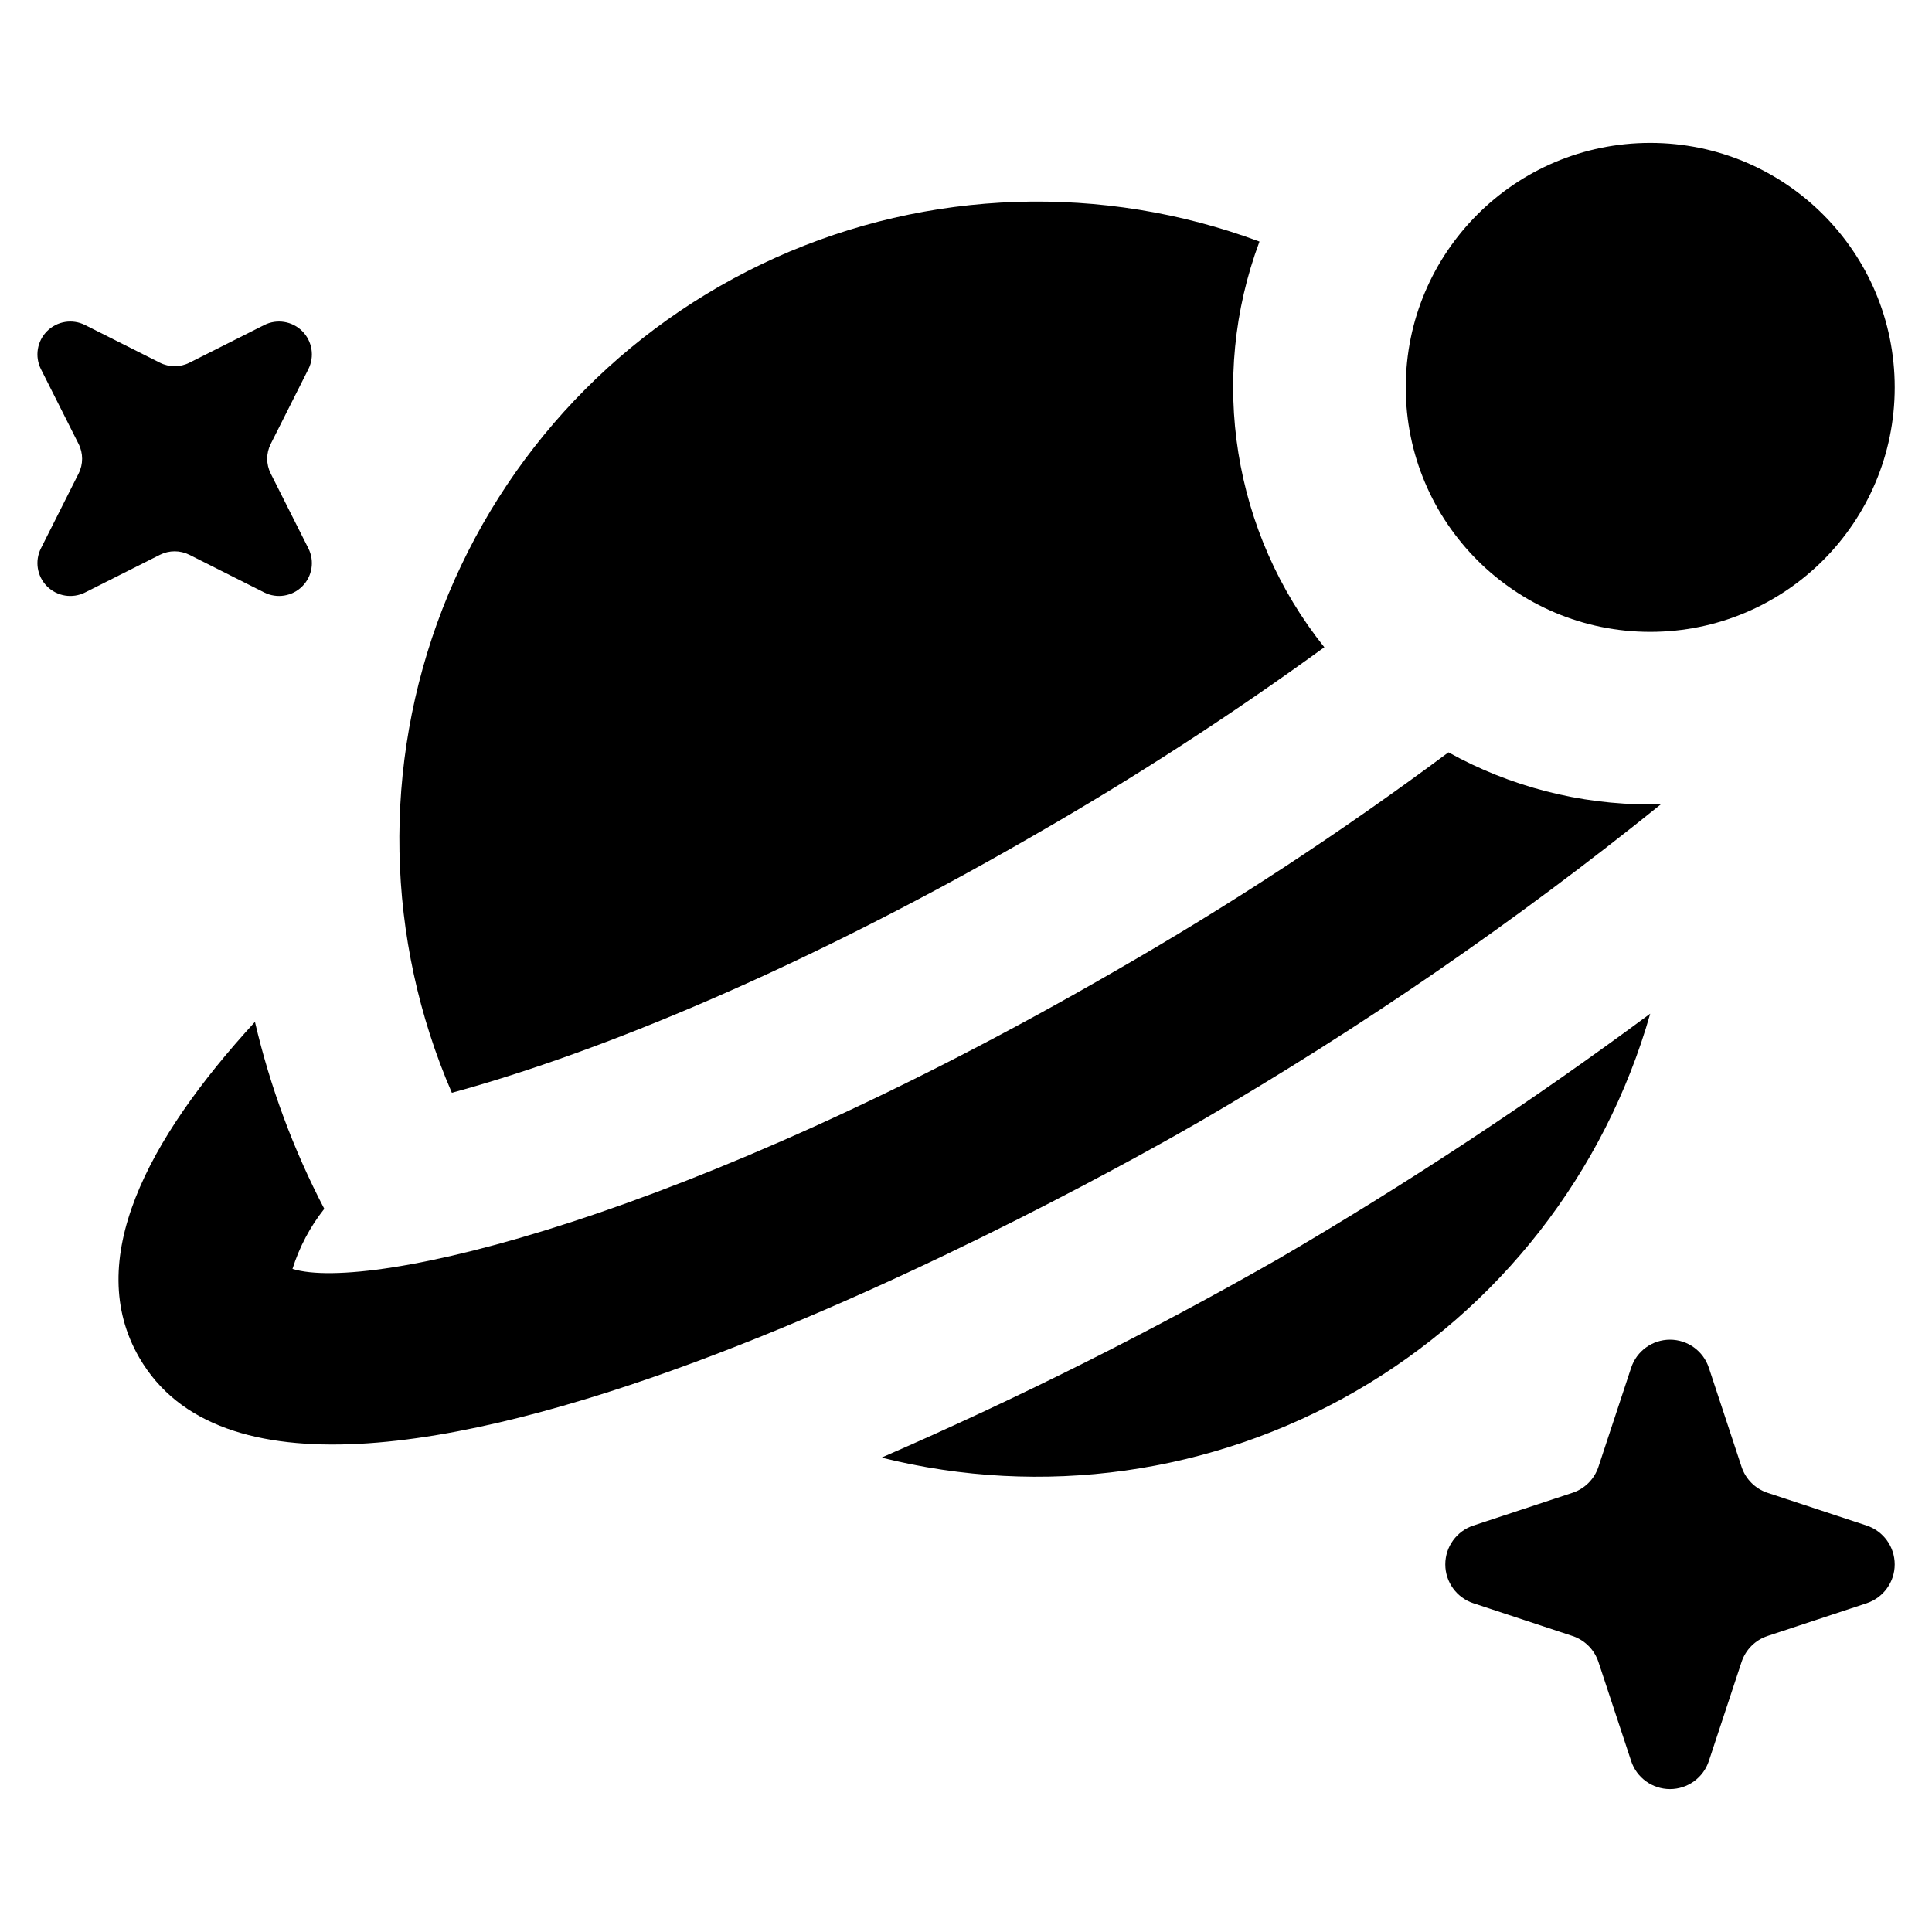
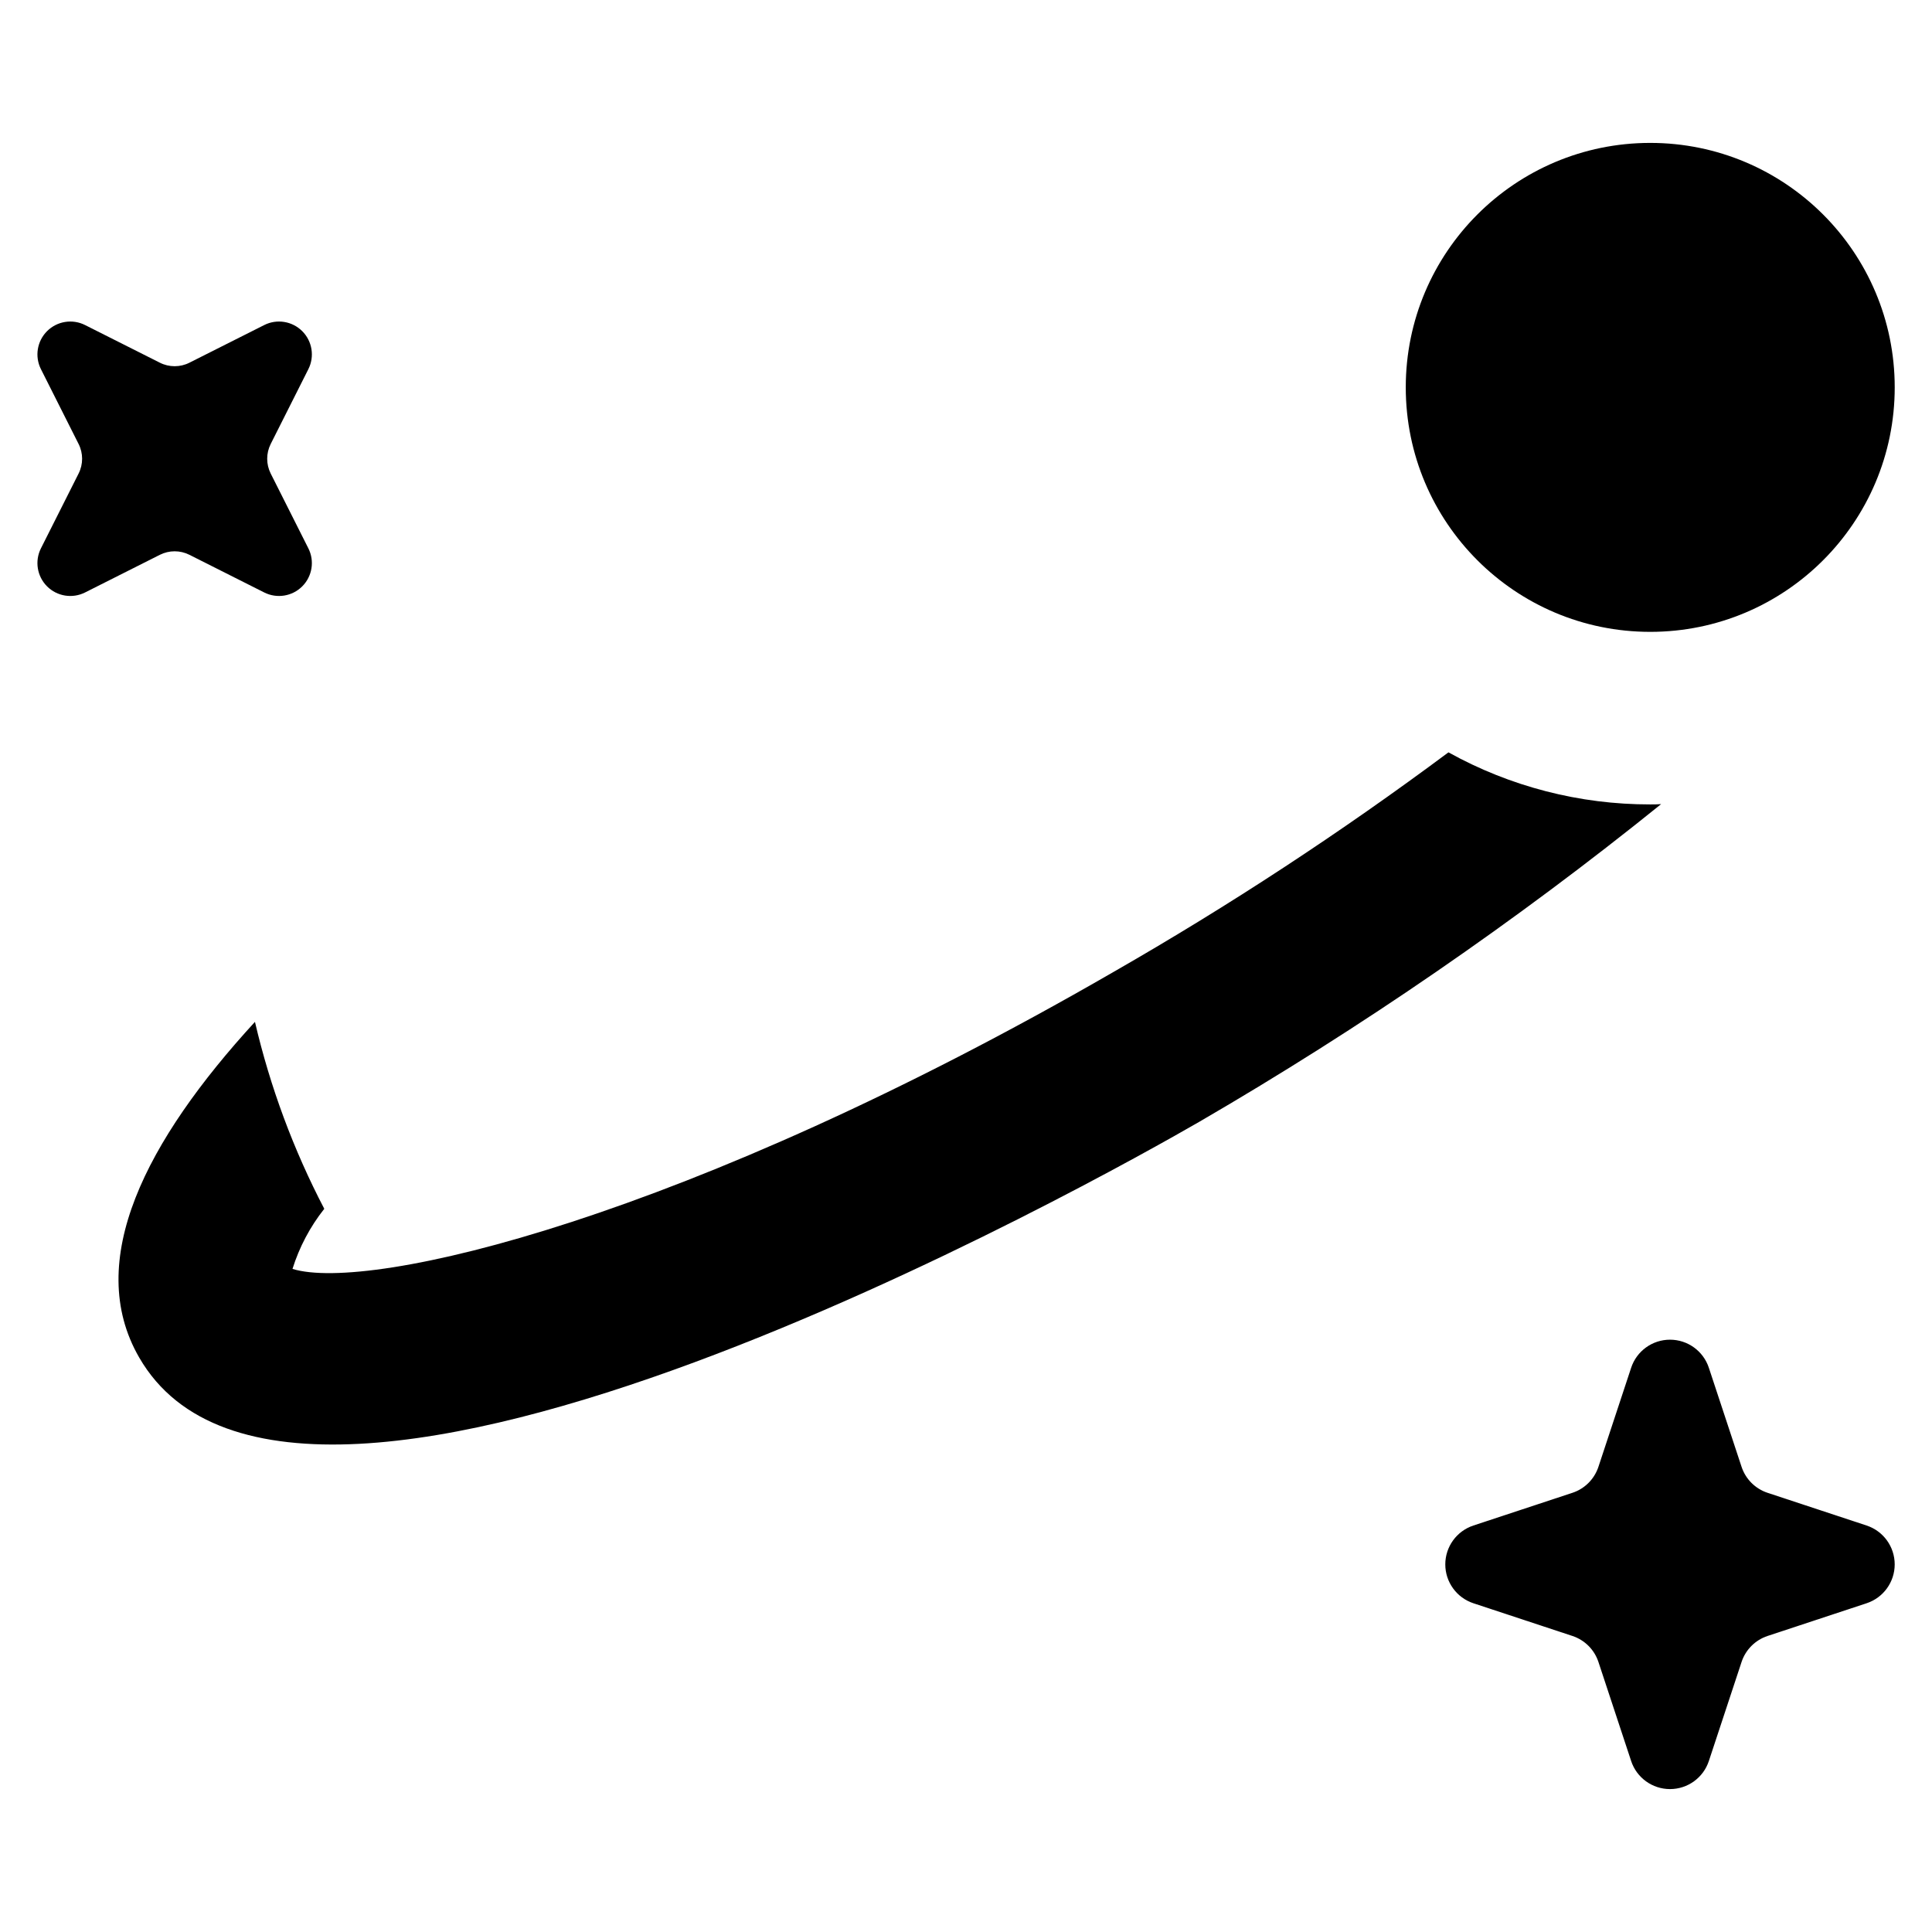
<svg xmlns="http://www.w3.org/2000/svg" fill="#000000" width="800px" height="800px" version="1.1" viewBox="144 144 512 512">
  <g>
-     <path d="m581.33 412.63c-31.605 23.398-64.453 45.062-98.406 64.902-34.113 19.484-69.266 37.09-105.3 52.746 42.586 10.668 87.648 4.356 125.66-17.598 38.016-21.957 66-57.836 78.043-100.05z" />
-     <path d="m418.13 365.3c26.488-15.195 52.137-31.812 76.832-49.773-24.242-30.316-30.77-71.145-17.188-107.51-41.637-15.484-87.695-13.953-128.21 4.258-40.516 18.215-72.234 51.645-88.297 93.062-16.059 41.418-15.168 87.492 2.481 128.26 32.773-8.918 86.473-29.082 154.39-68.297z" />
    <path d="m584.22 357.1c-0.953 0.078-1.945 0.078-2.894 0.078-18.707 0.027-37.113-4.719-53.473-13.797-28.398 21.152-58.039 40.586-88.762 58.195-113.42 65.512-197.15 84.988-217.58 78.699 1.809-5.777 4.664-11.18 8.426-15.93-8.184-15.676-14.355-32.324-18.371-49.543-28.812 31.402-45.43 63.418-30.68 88.949 41.961 72.715 256.72-48.477 281.07-62.539 42.832-24.891 83.703-53.008 122.26-84.113z" />
    <path d="m646.12 246.66c0 35.781-29.008 64.789-64.789 64.789-35.785 0-64.789-29.008-64.789-64.789s29.004-64.789 64.789-64.789c35.781 0 64.789 29.008 64.789 64.789" />
    <path d="m194.2 291.03 19.824 9.98c3.356 1.688 7.418 1.035 10.074-1.621s3.312-6.719 1.621-10.074l-9.98-19.824c-1.238-2.465-1.238-5.367 0-7.832l9.98-19.824c1.691-3.356 1.035-7.418-1.621-10.074s-6.719-3.309-10.074-1.621l-19.824 9.98c-2.461 1.242-5.367 1.242-7.832 0l-19.824-9.98c-3.356-1.688-7.418-1.035-10.074 1.621s-3.309 6.719-1.621 10.074l9.98 19.824c1.242 2.465 1.242 5.367 0 7.832l-9.98 19.824c-1.688 3.356-1.035 7.418 1.621 10.074s6.719 3.309 10.074 1.621l19.824-9.98c2.465-1.242 5.371-1.242 7.832 0z" />
    <path d="m638.67 548.28-26.242-8.668c-3.262-1.074-5.82-3.633-6.898-6.894l-8.668-26.242c-1.465-4.445-5.617-7.445-10.297-7.445-4.68 0-8.832 3-10.297 7.445l-8.668 26.242c-1.078 3.262-3.637 5.82-6.898 6.894l-26.242 8.668c-4.441 1.469-7.445 5.621-7.445 10.301 0 4.676 3.004 8.828 7.445 10.297l26.242 8.668c3.262 1.078 5.82 3.633 6.898 6.894l8.668 26.242v0.004c1.465 4.441 5.617 7.441 10.297 7.441 4.68 0 8.832-3 10.297-7.441l8.668-26.242v-0.004c1.078-3.262 3.637-5.816 6.898-6.894l26.242-8.668c4.445-1.469 7.445-5.621 7.445-10.297 0-4.68-3-8.832-7.445-10.301z" />
  </g>
</svg>